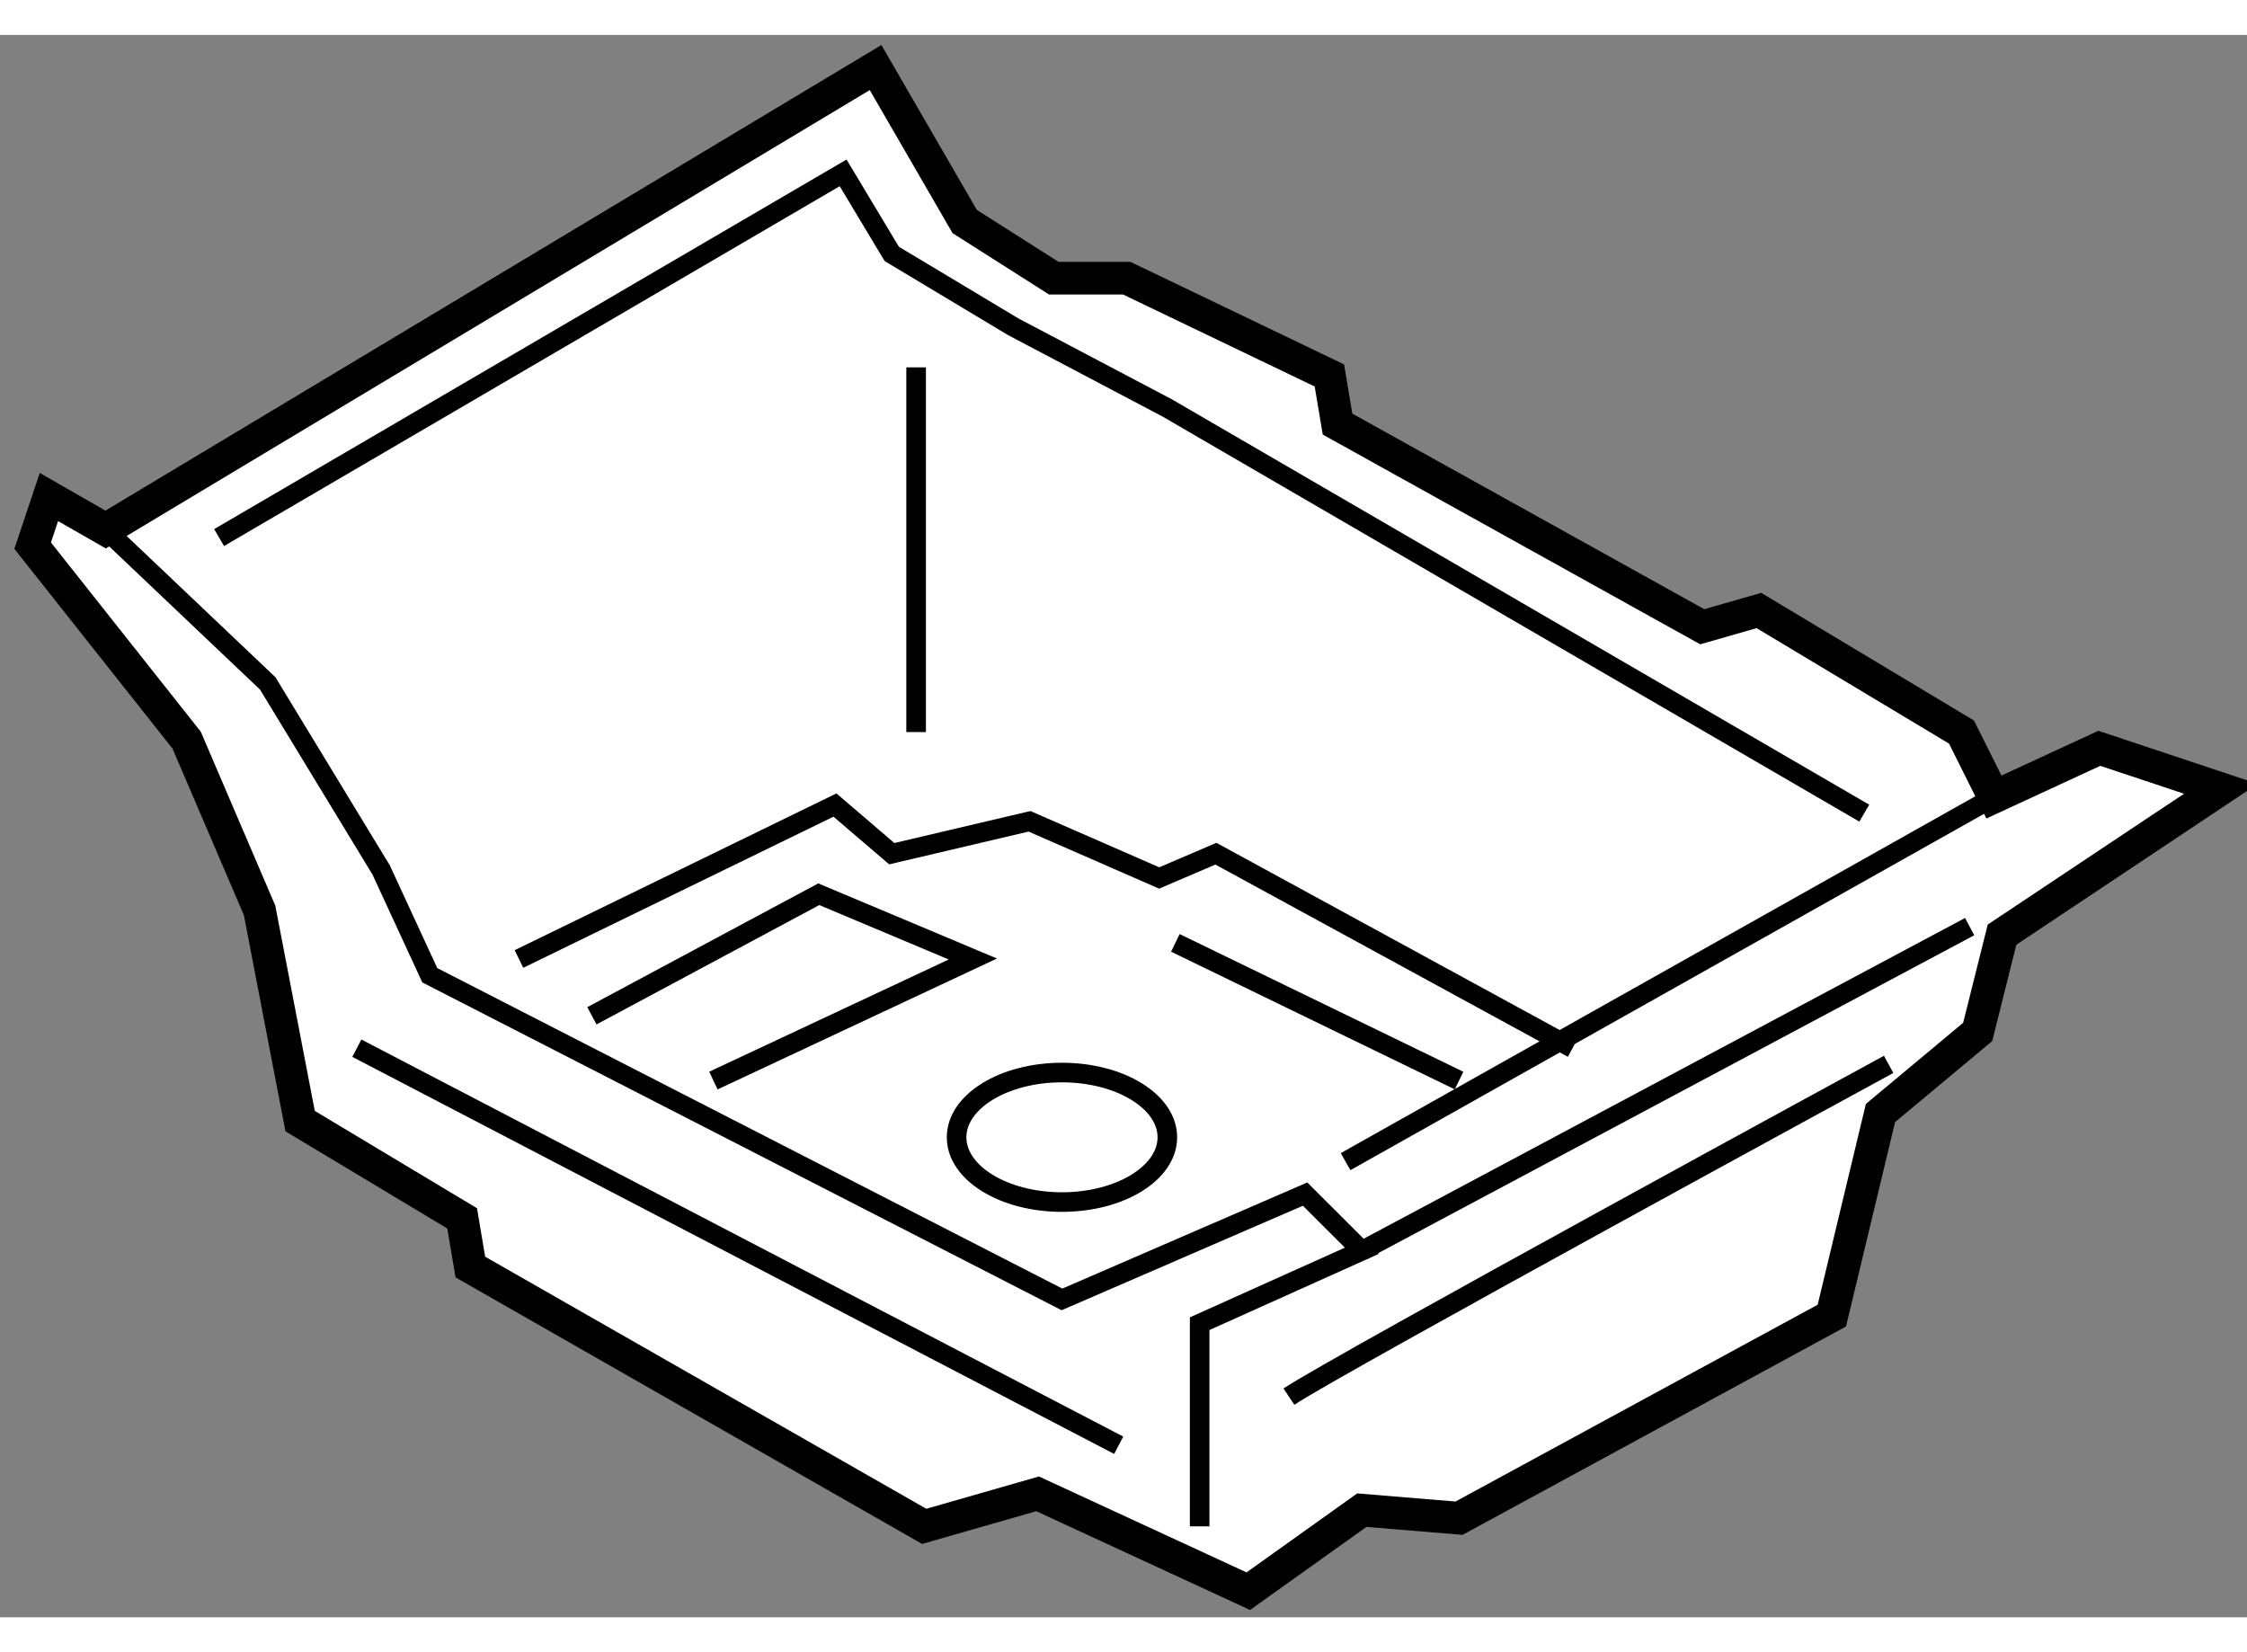
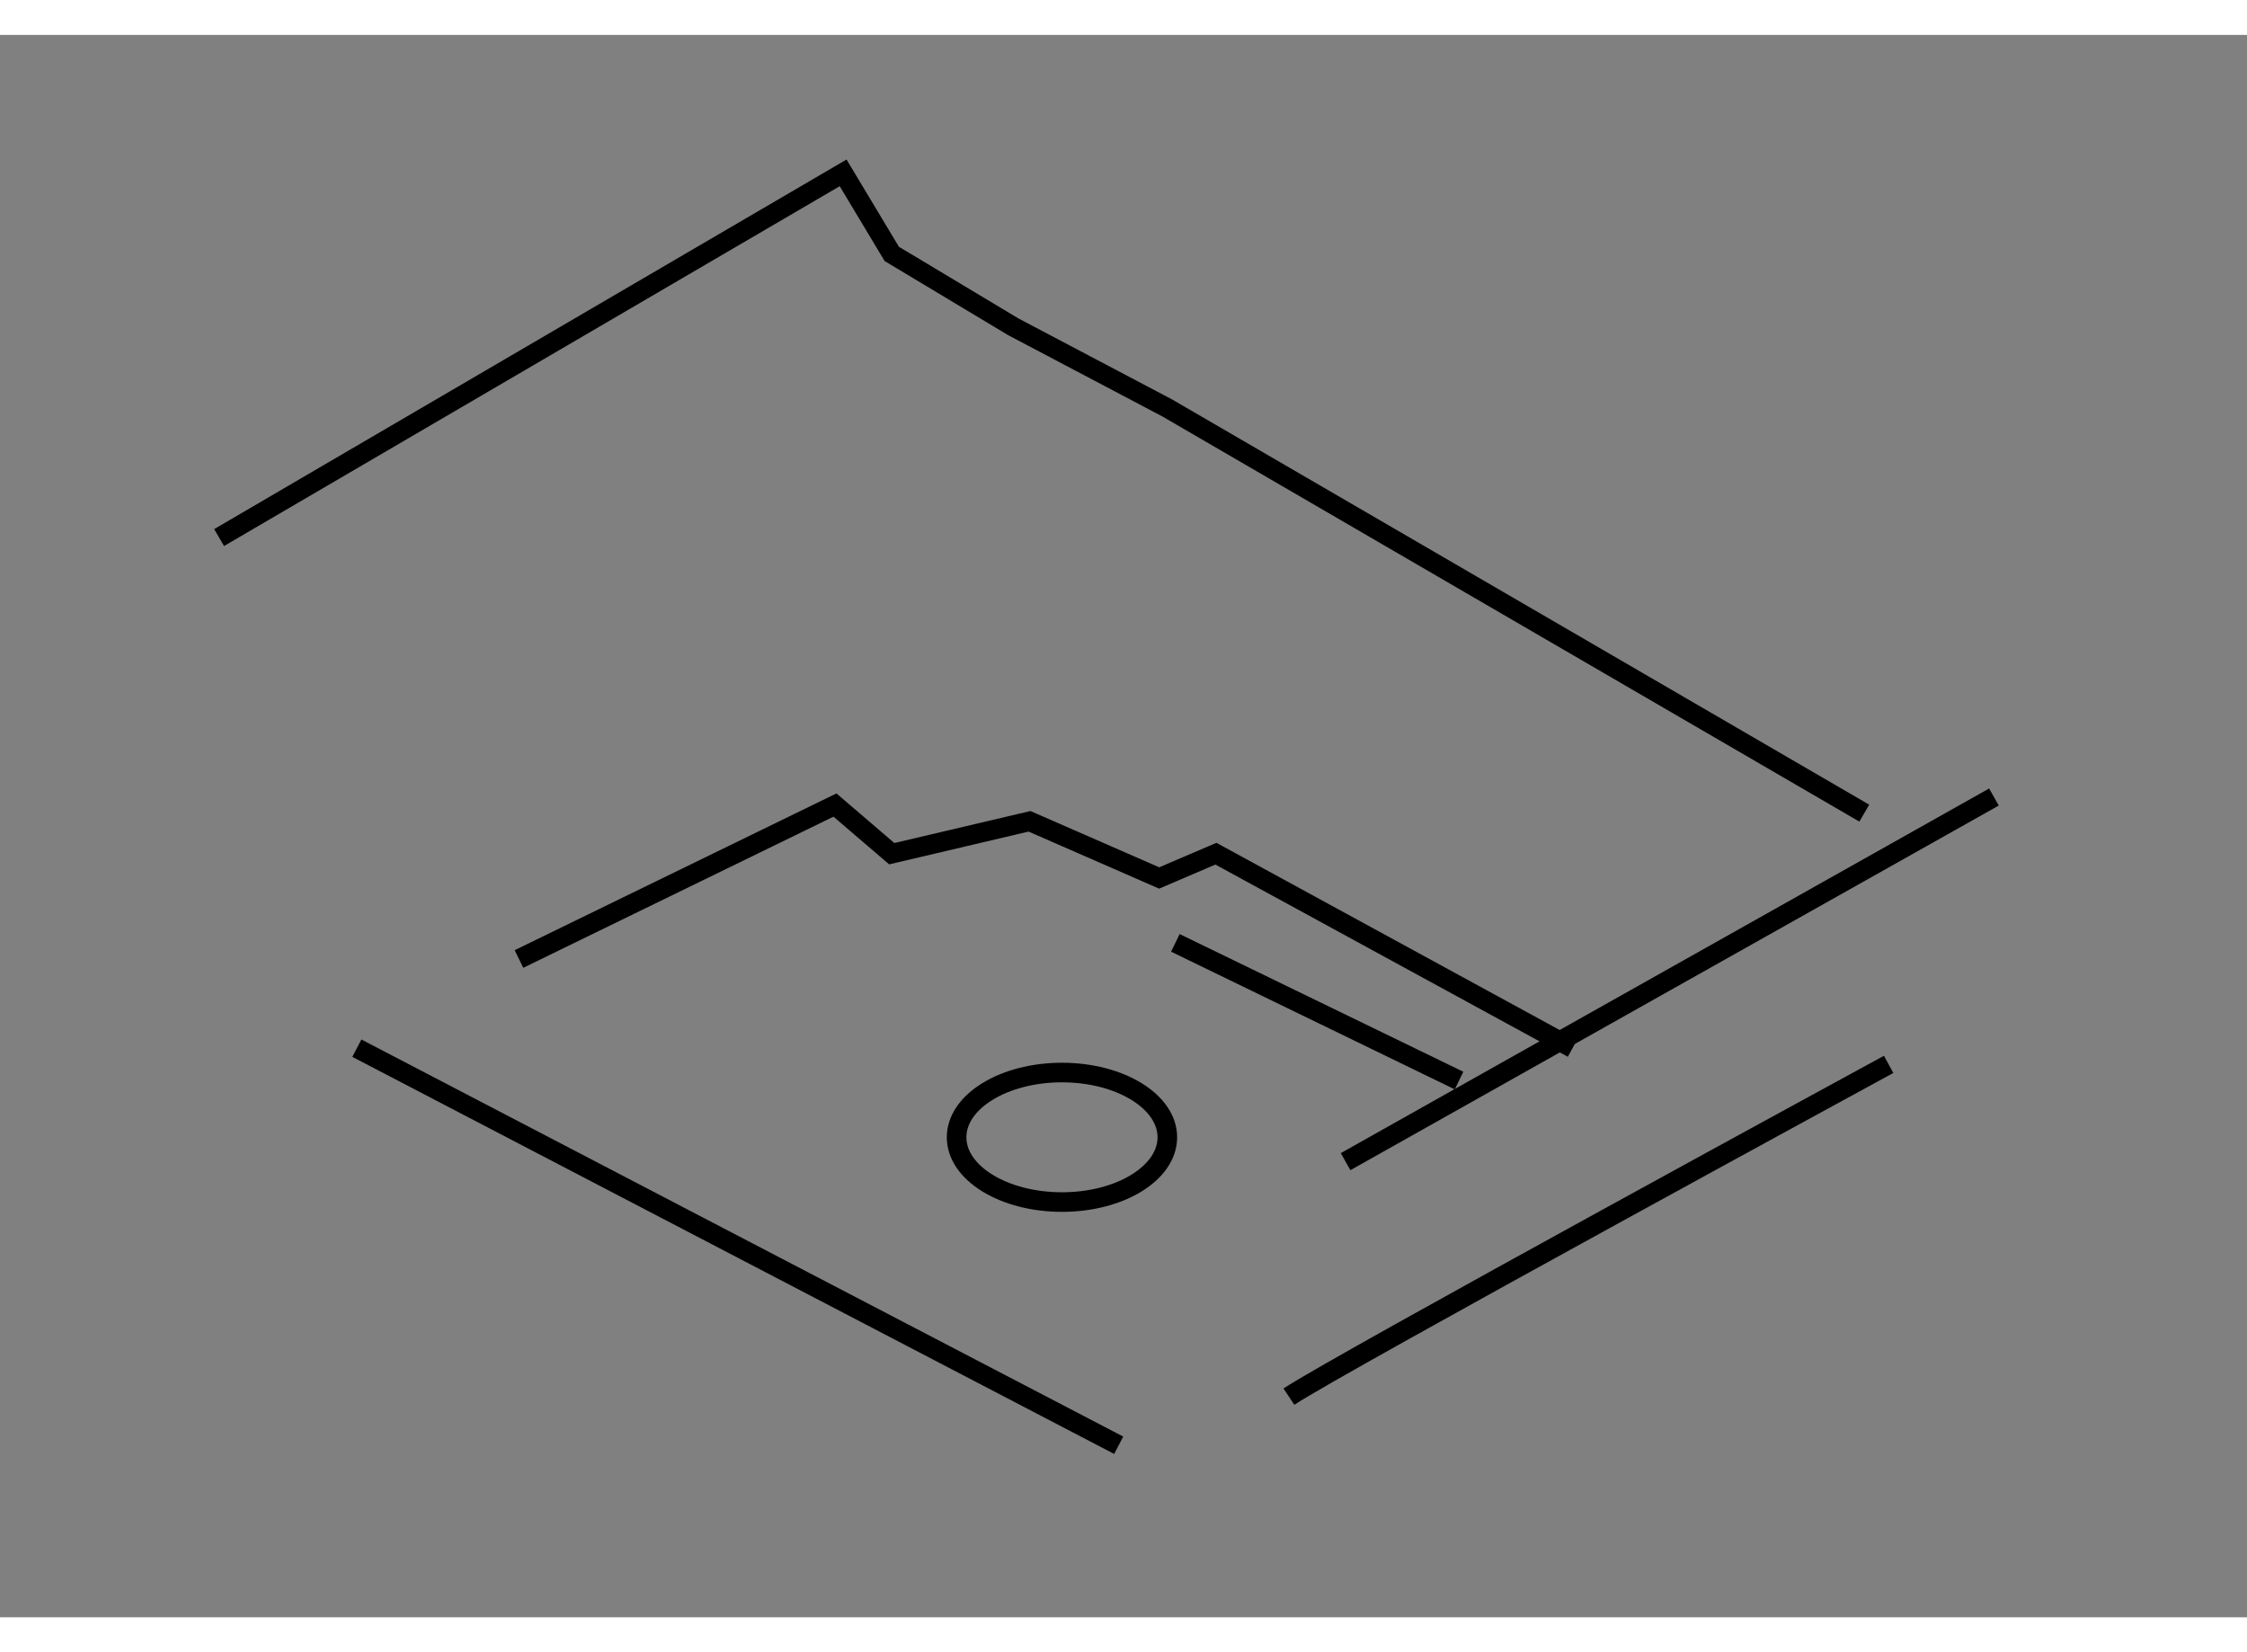
<svg xmlns="http://www.w3.org/2000/svg" version="1.1" x="0px" y="0px" width="244.8px" height="180px" viewBox="11.484 76.472 34.417 24.237" enable-background="new 0 0 244.8 180" xml:space="preserve">
  <rect x="11.484" y="76.472" width="34.417" height="24.237" fill="#808080" stroke="none" />
  <g>
-     <polygon fill="#FFFFFF" stroke="#000000" stroke-width="0.5" points="12.233,83.55 11.984,84.295 14.343,87.274 15.46,89.881     16.081,93.109 18.563,94.599 18.688,95.344 25.64,99.316 27.377,98.818 30.604,100.309 32.343,99.068 33.832,99.191     39.542,96.088 40.287,92.985 41.776,91.743 42.149,90.253 45.501,88.019 43.639,87.399 42.025,88.145 41.528,87.15 38.425,85.288     37.557,85.537 31.971,82.433 31.846,81.688 28.742,80.198 27.625,80.198 26.26,79.33 24.895,76.972 13.102,84.048   " />
-     <polyline fill="none" stroke="#000000" stroke-width="0.3" points="13.102,84.048 15.585,86.405 17.322,89.262 18.067,90.875     27.75,95.84 31.474,94.227 32.343,95.095 29.859,96.212 29.859,99.316   " />
    <line fill="none" stroke="#000000" stroke-width="0.3" x1="16.95" y1="91.992" x2="28.619" y2="98.074" />
-     <line fill="none" stroke="#000000" stroke-width="0.3" x1="32.343" y1="95.095" x2="41.653" y2="90.13" />
    <line fill="none" stroke="#000000" stroke-width="0.3" x1="32.094" y1="93.73" x2="42.025" y2="88.145" />
    <path fill="none" stroke="#000000" stroke-width="0.3" d="M31.226,97.329c0.745-0.496,9.186-5.089,9.186-5.089" />
    <polyline fill="none" stroke="#000000" stroke-width="0.3" points="19.433,90.626 24.273,88.268 25.143,89.013 27.253,88.517     29.239,89.385 30.108,89.013 35.57,91.992   " />
    <polyline fill="none" stroke="#000000" stroke-width="0.3" points="14.84,84.171 24.398,78.585 25.143,79.826 27.005,80.943     29.363,82.186 40.039,88.392   " />
-     <line fill="none" stroke="#000000" stroke-width="0.3" x1="25.516" y1="81.564" x2="25.516" y2="87.15" />
-     <polyline fill="none" stroke="#000000" stroke-width="0.3" points="20.55,91.496 24.025,89.634 26.385,90.626 22.411,92.488   " />
    <ellipse fill="none" stroke="#000000" stroke-width="0.3" cx="27.75" cy="93.357" rx="1.614" ry="0.992" />
    <line fill="none" stroke="#000000" stroke-width="0.3" x1="29.487" y1="90.379" x2="33.832" y2="92.488" />
  </g>
</svg>